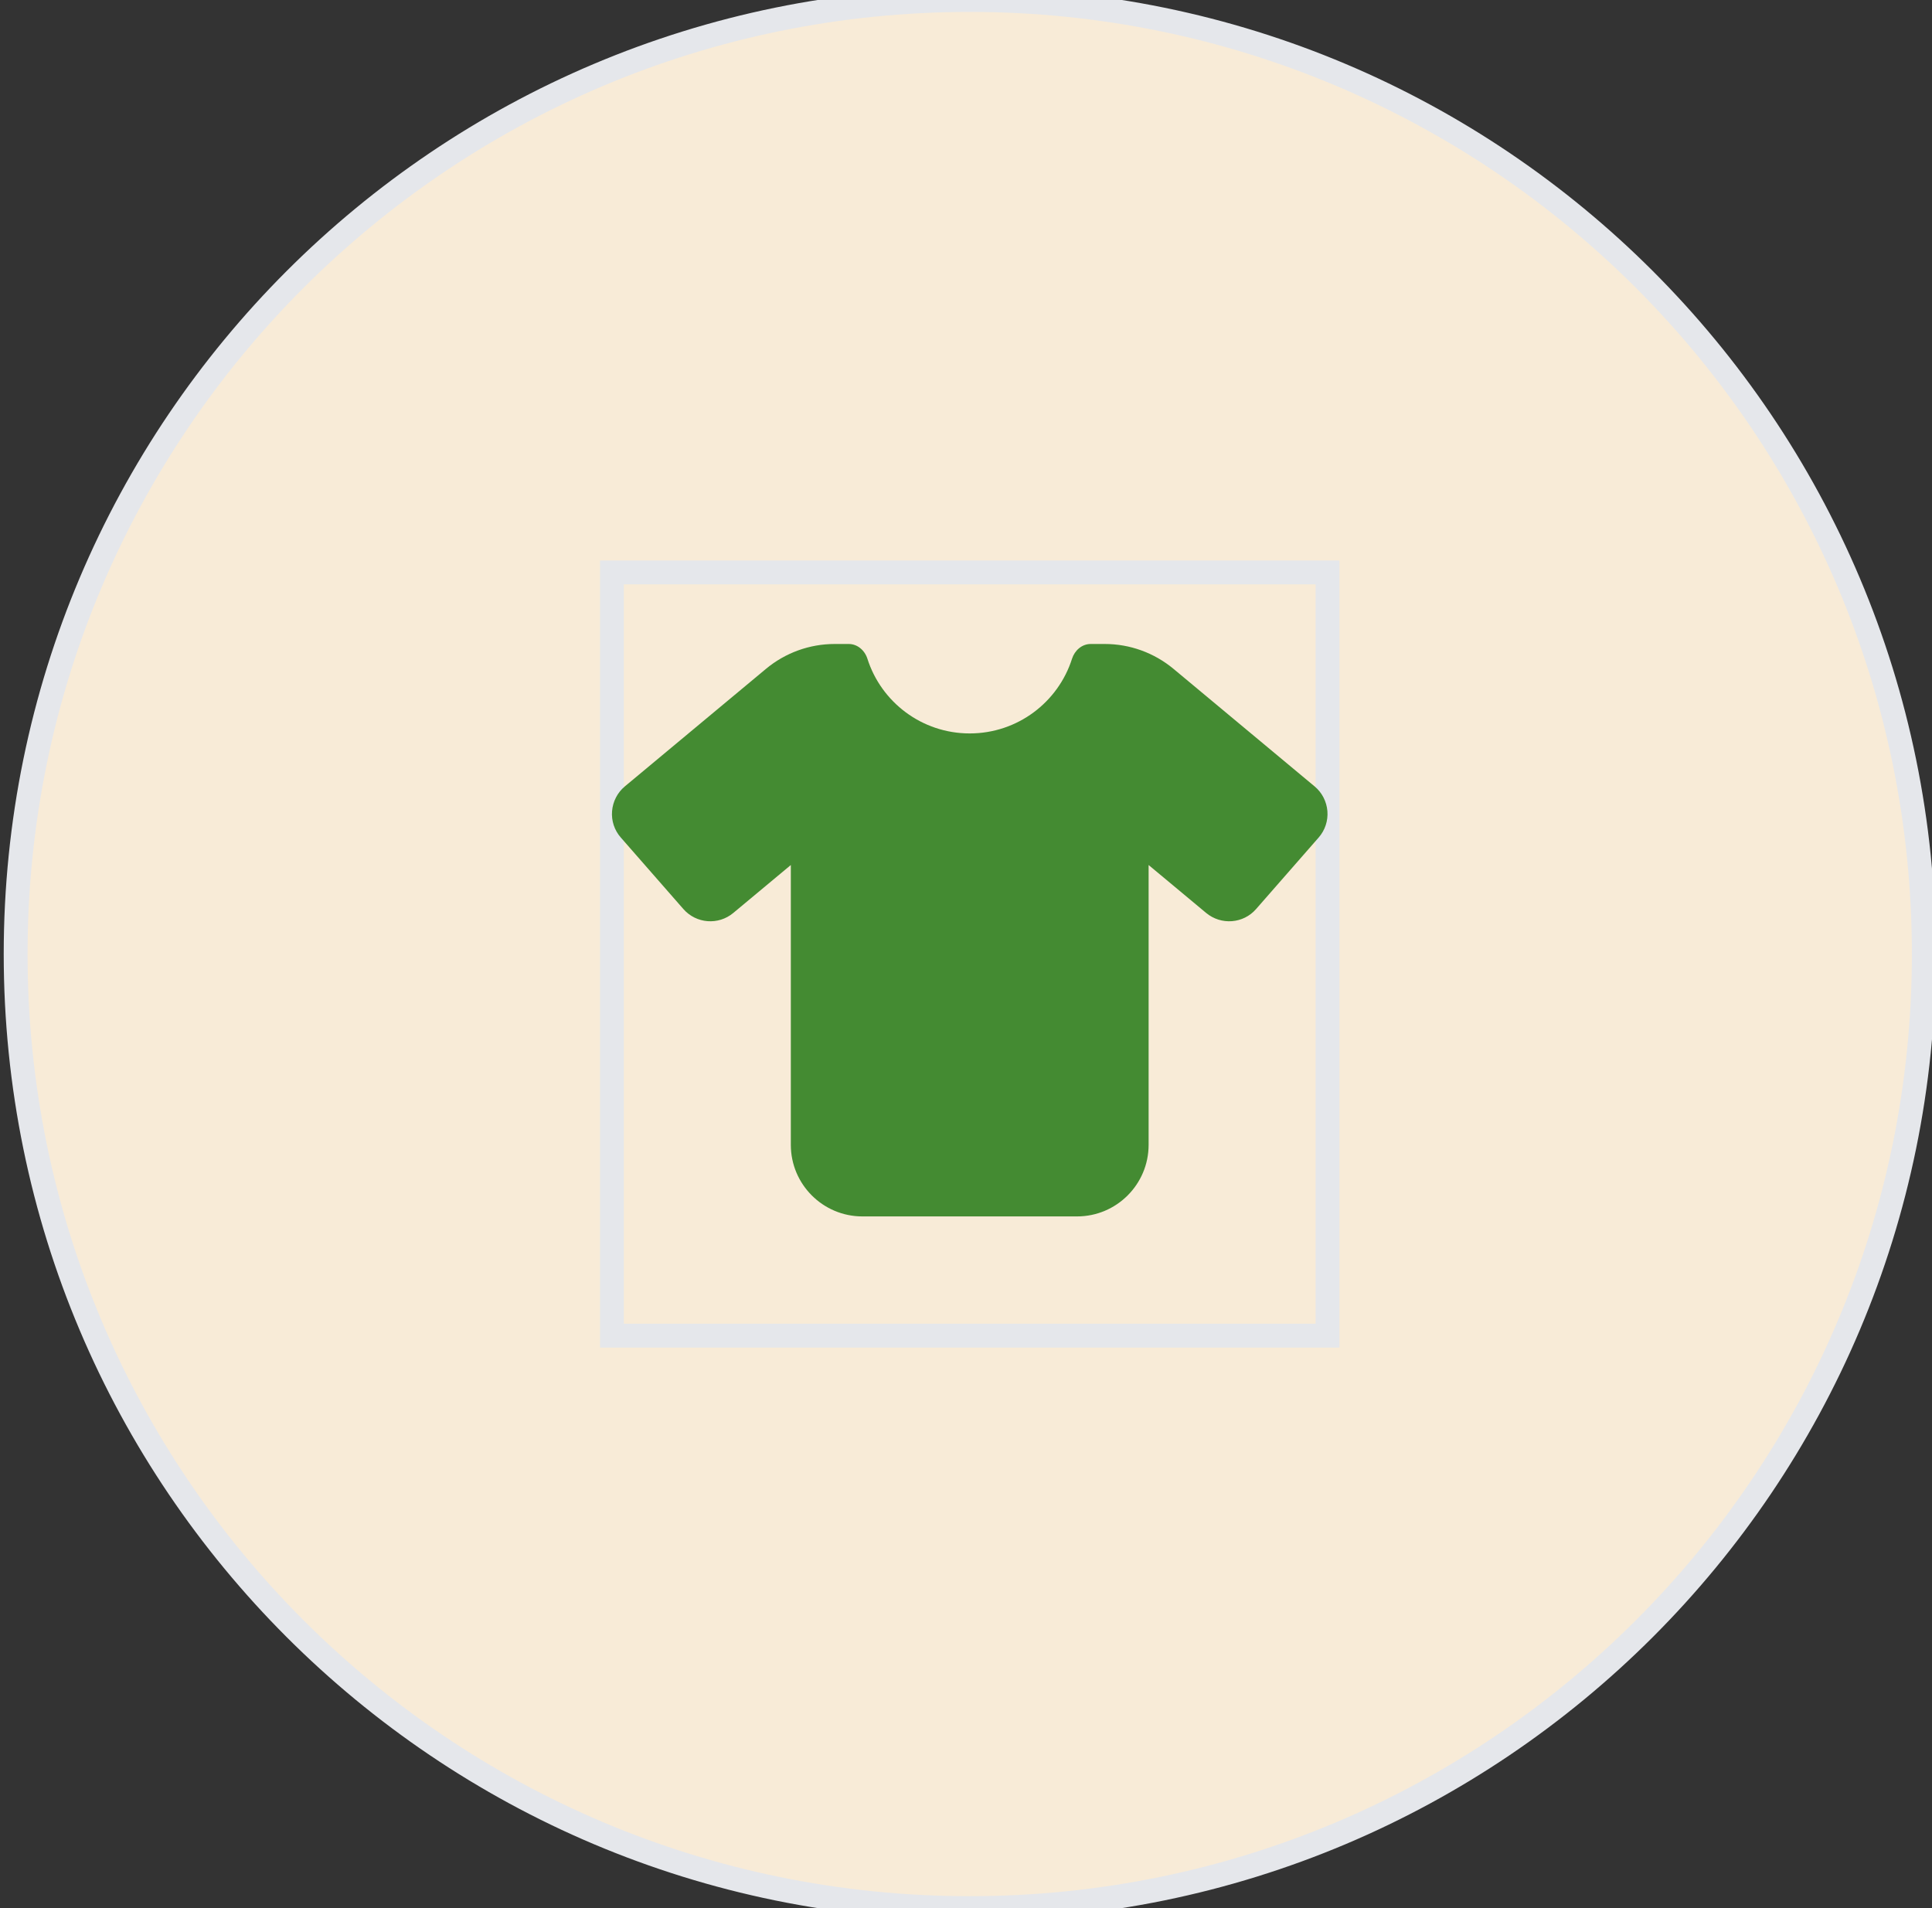
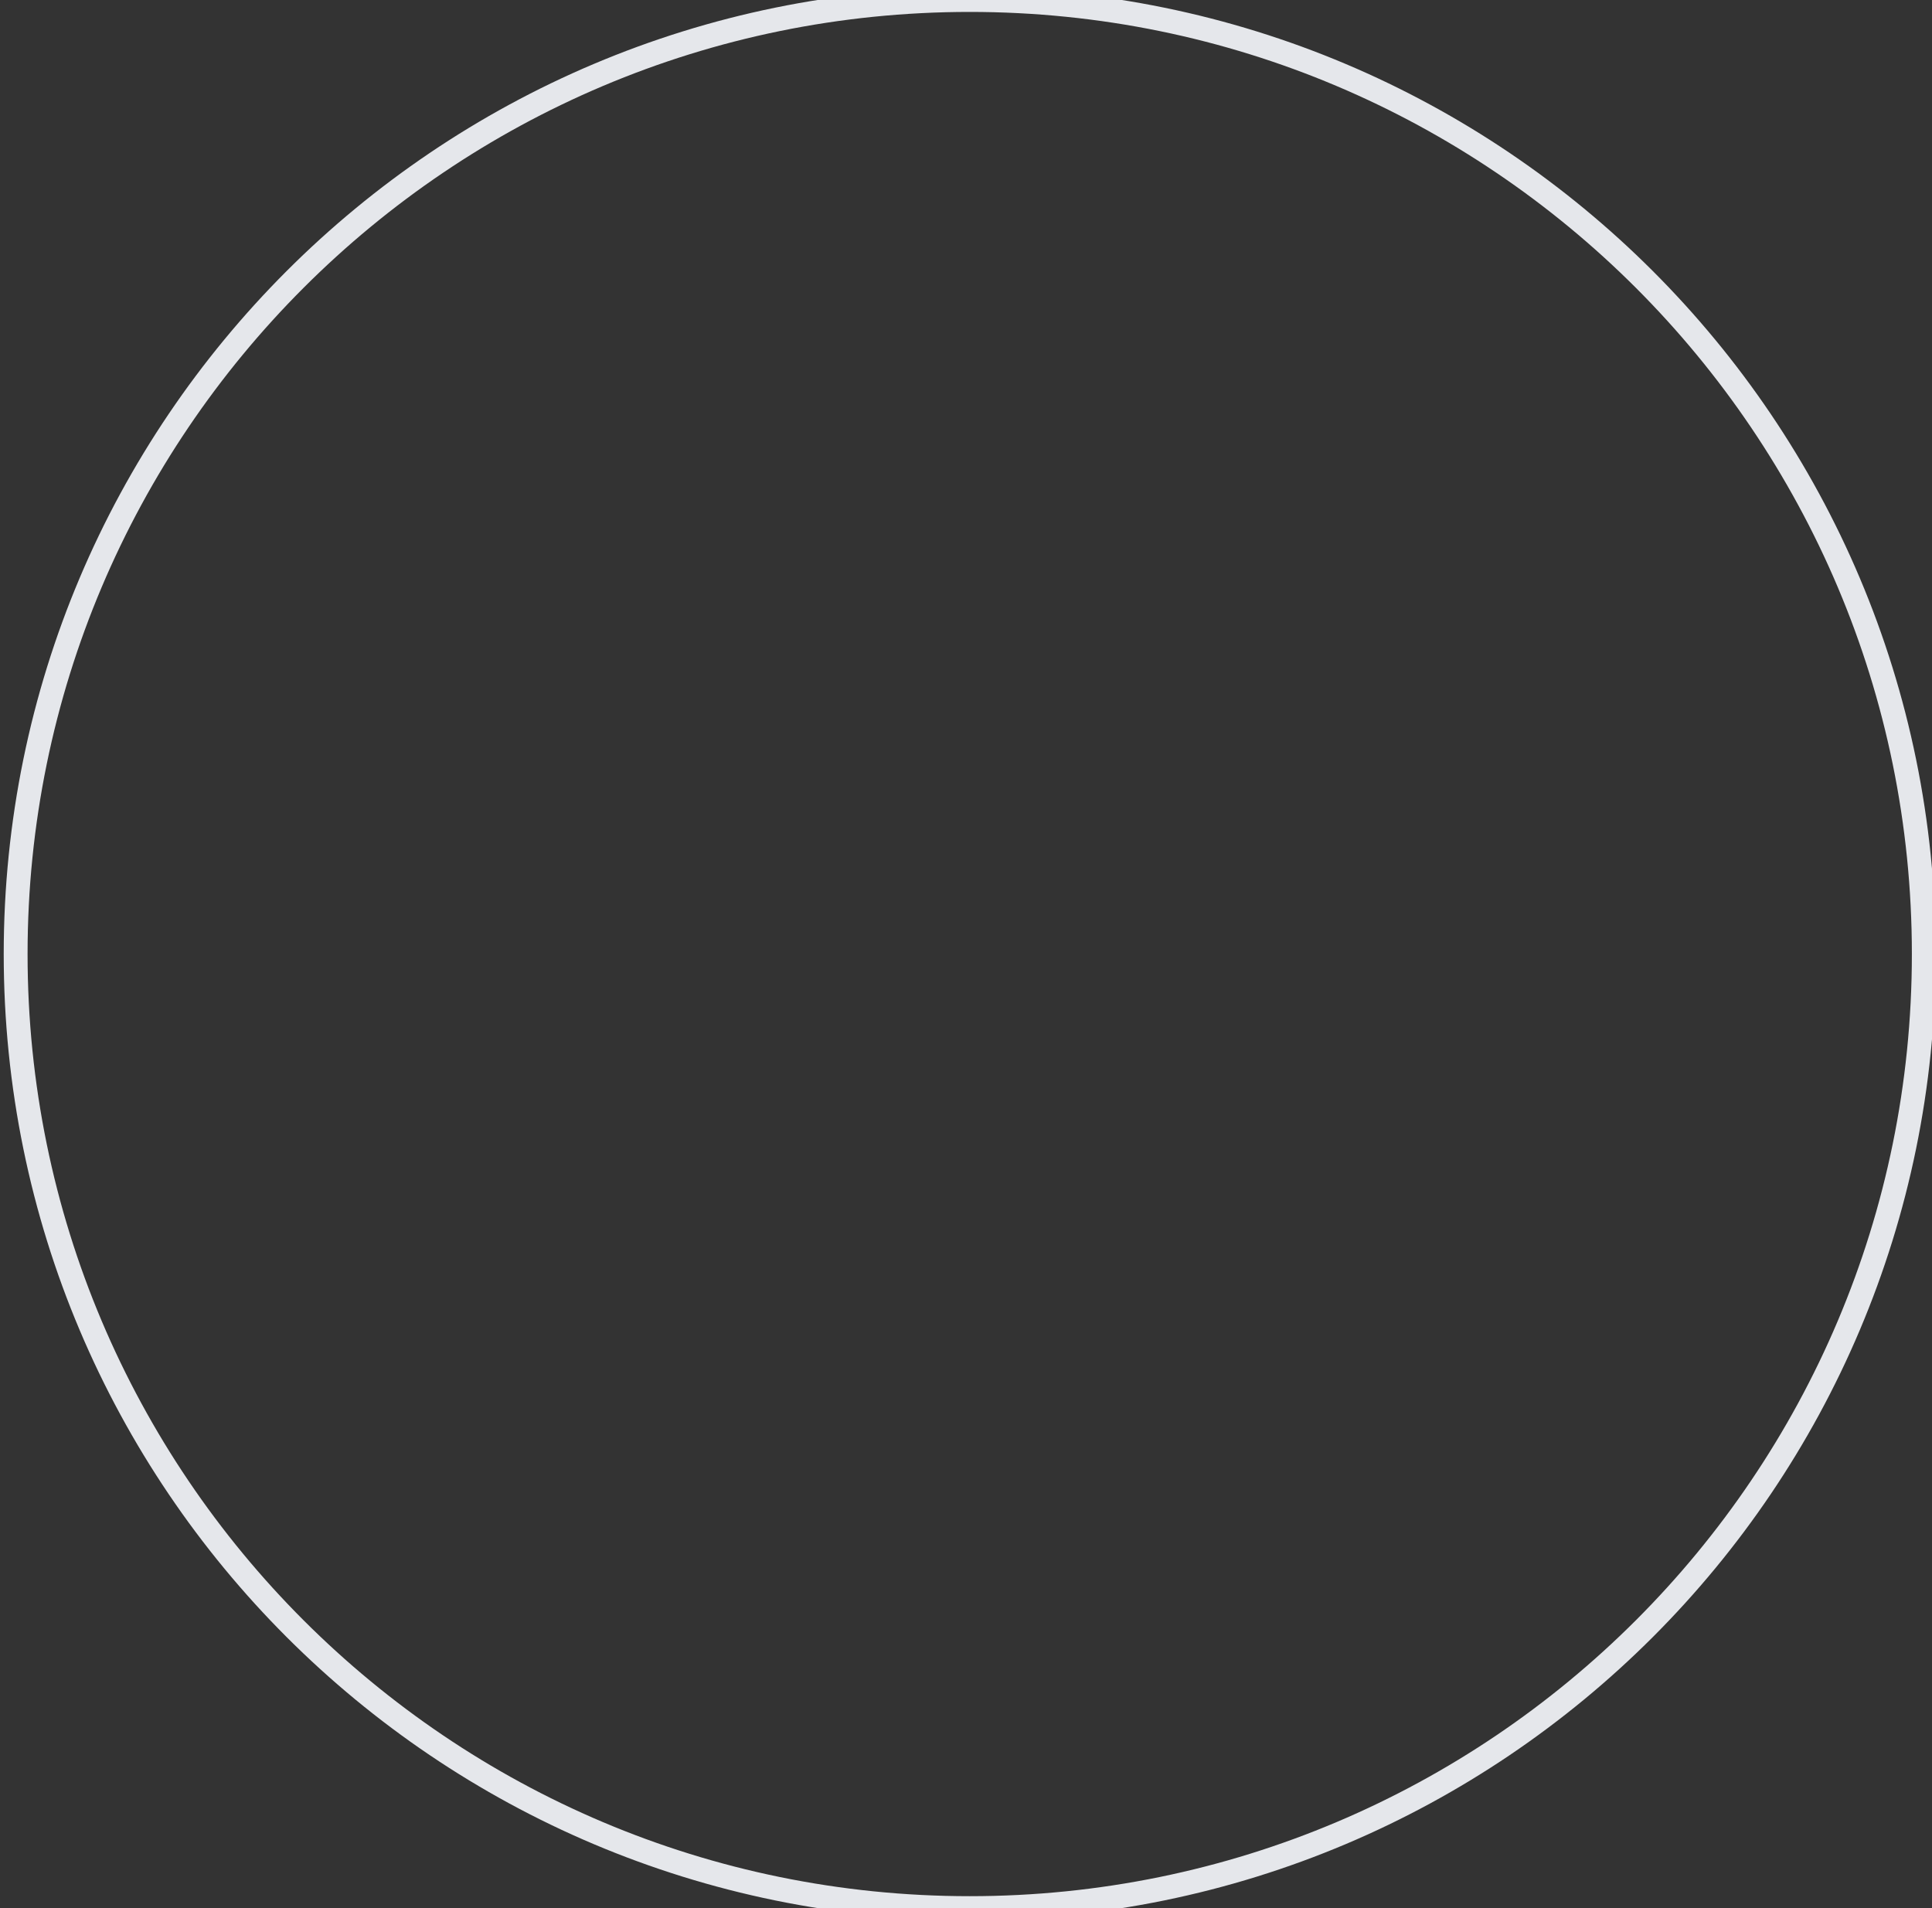
<svg xmlns="http://www.w3.org/2000/svg" width="81" height="80" viewBox="0 0 81 80" fill="none">
  <rect x="0" y="0" width="81" height="80" fill="#333333" stroke="none" />
-   <path d="M40.656 0C62.748 0 80.656 17.909 80.656 40C80.656 62.091 62.748 80 40.656 80C18.565 80 0.656 62.091 0.656 40C0.656 17.909 18.565 0 40.656 0Z" fill="#F8EBD7" />
  <path d="M40.656 0C62.748 0 80.656 17.909 80.656 40C80.656 62.091 62.748 80 40.656 80C18.565 80 0.656 62.091 0.656 40C0.656 17.909 18.565 0 40.656 0Z" stroke="#E5E7EB" />
-   <path d="M55.656 56H25.656V24H55.656V56Z" stroke="#E5E7EB" />
  <g clip-path="url(#clip0_10_1244)">
-     <path d="M35.584 27C35.95 27 36.255 27.267 36.367 27.619C36.944 29.433 38.645 30.75 40.656 30.75C42.667 30.75 44.369 29.433 44.945 27.619C45.058 27.267 45.362 27 45.728 27H46.319C47.373 27 48.391 27.37 49.202 28.045L55.117 32.972C55.427 33.23 55.619 33.605 55.652 34.008C55.684 34.411 55.553 34.809 55.286 35.114L52.661 38.114C52.127 38.728 51.198 38.798 50.57 38.278L48.156 36.267V48C48.156 49.655 46.811 51 45.156 51H36.156C34.502 51 33.156 49.655 33.156 48V36.267L30.742 38.278C30.119 38.798 29.191 38.728 28.652 38.114L26.027 35.114C25.759 34.809 25.628 34.411 25.661 34.008C25.694 33.605 25.886 33.23 26.195 32.972L32.111 28.045C32.922 27.37 33.939 27 34.994 27H35.584Z" fill="#448B32" />
-   </g>
+     </g>
  <defs>
    <clipPath id="clip0_10_1244">
-       <path d="M25.656 27H55.656V51H25.656V27Z" fill="white" />
-     </clipPath>
+       </clipPath>
  </defs>
</svg>